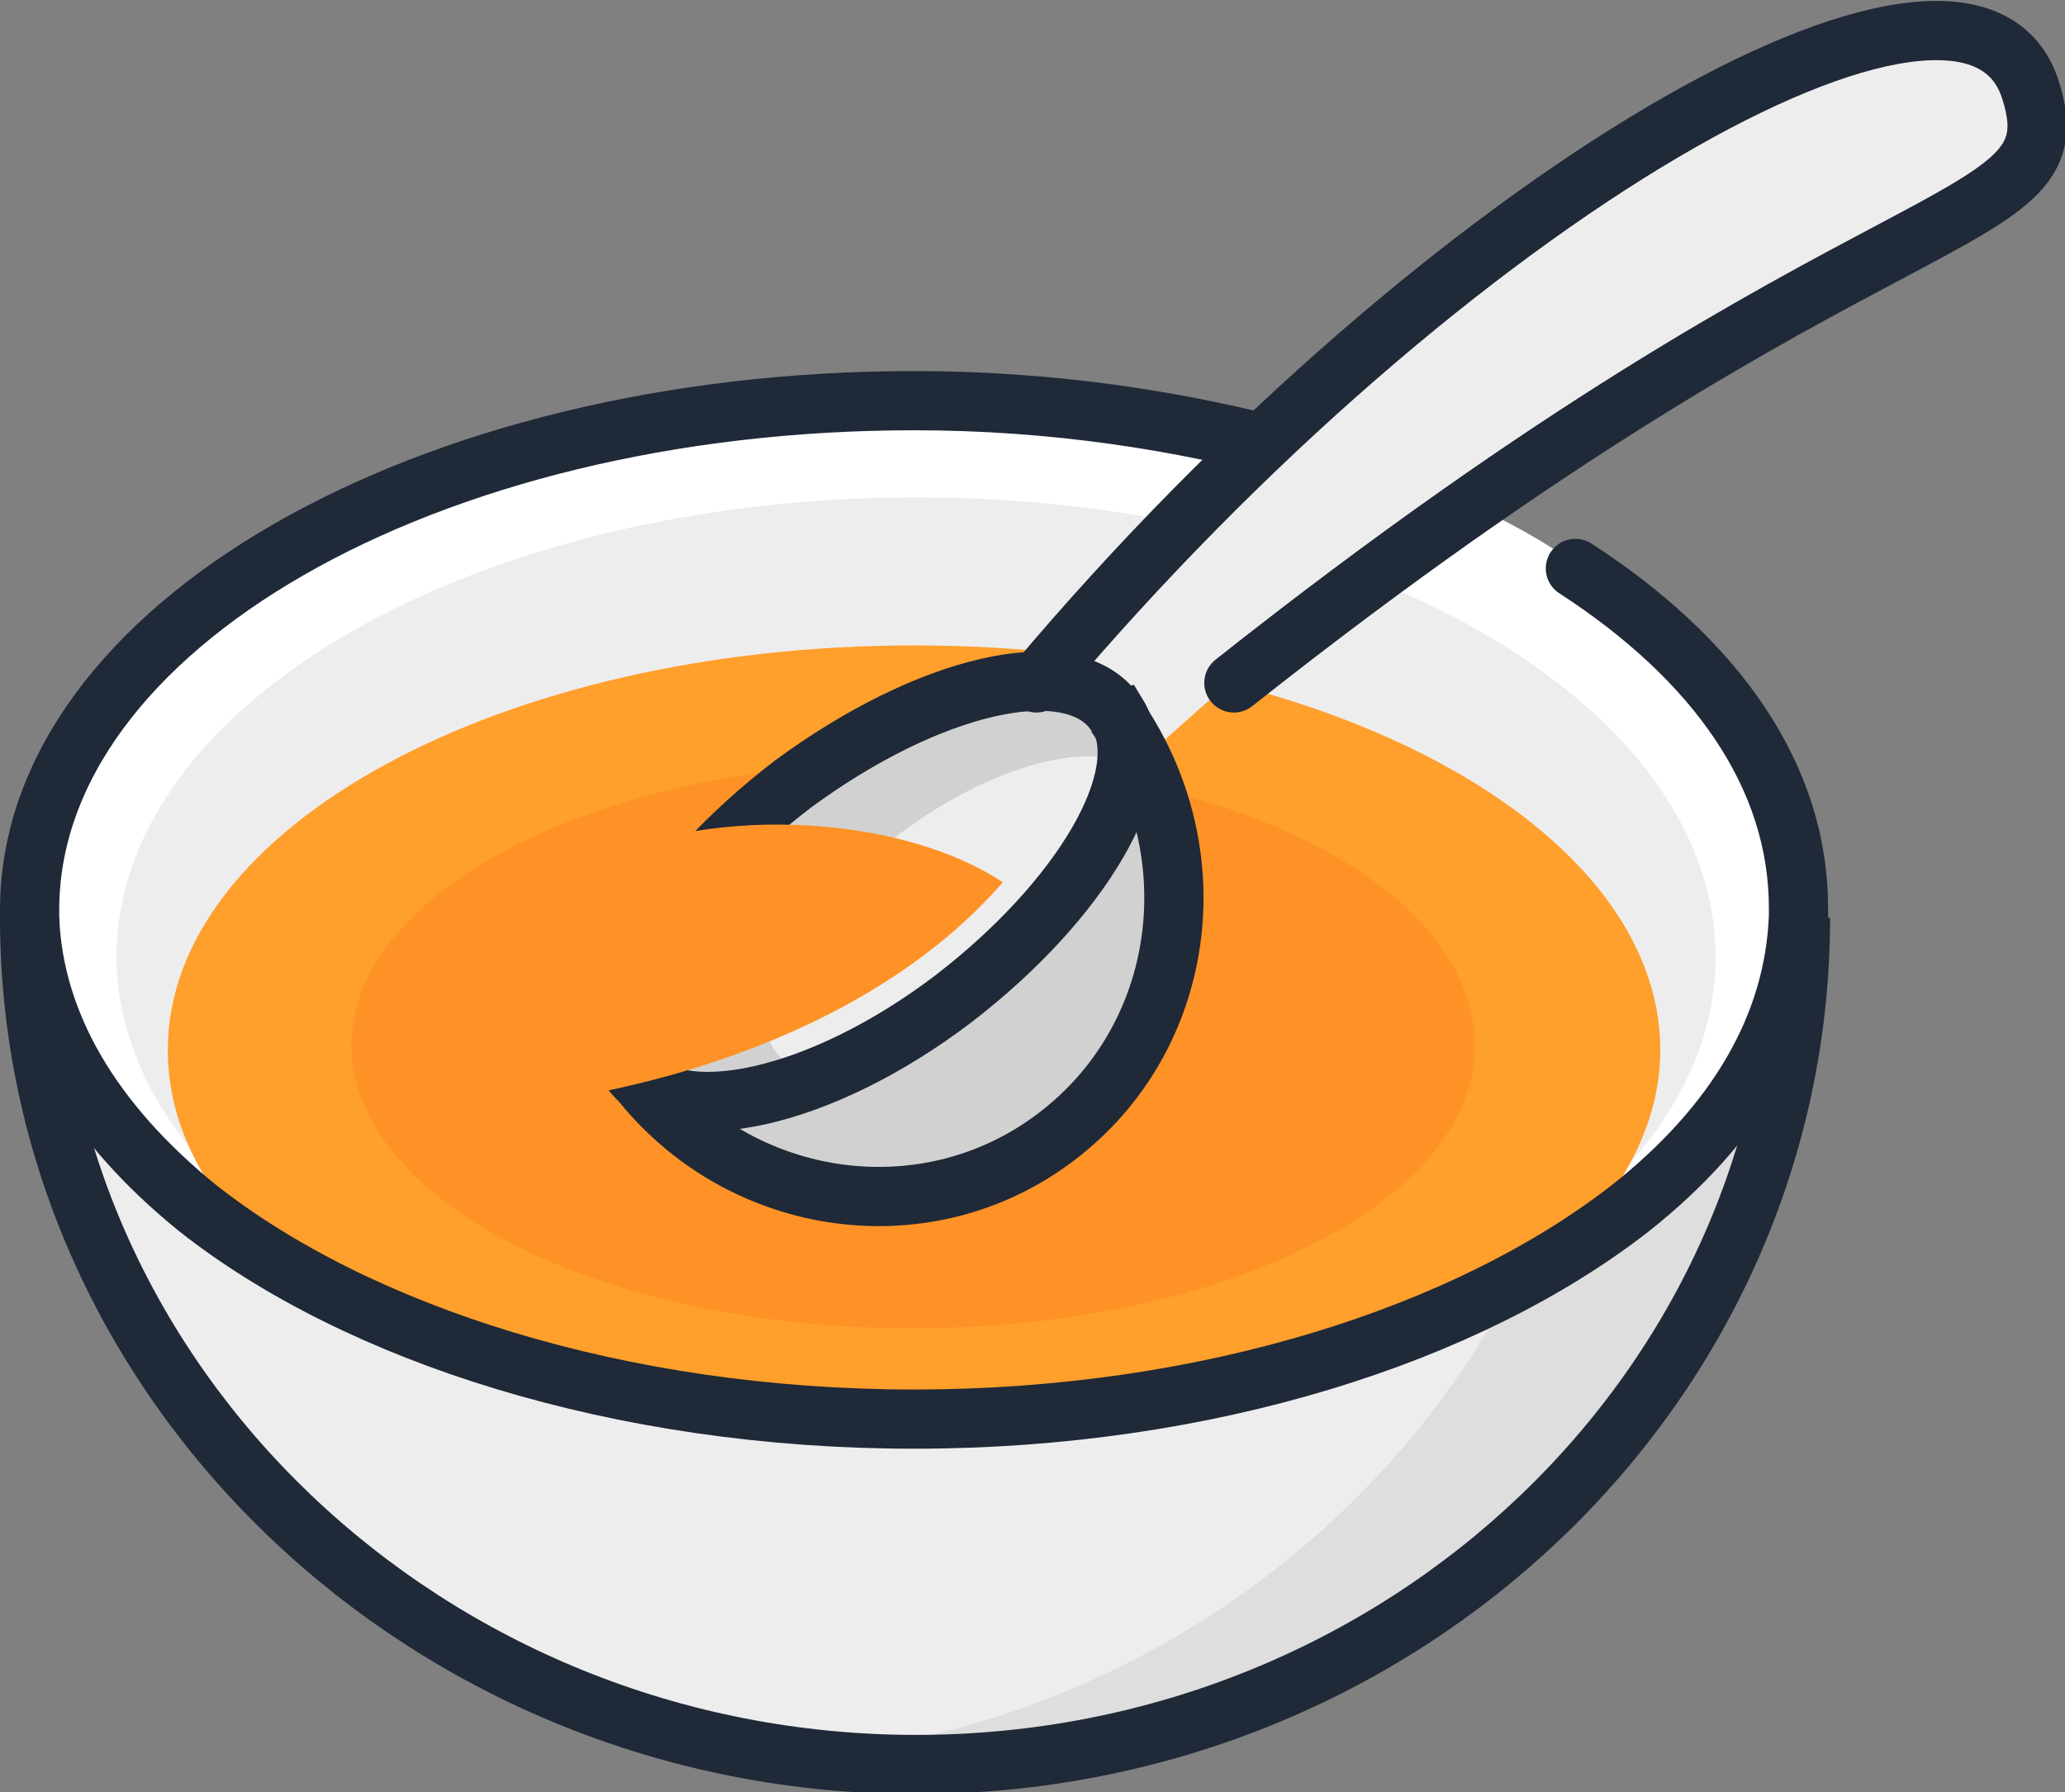
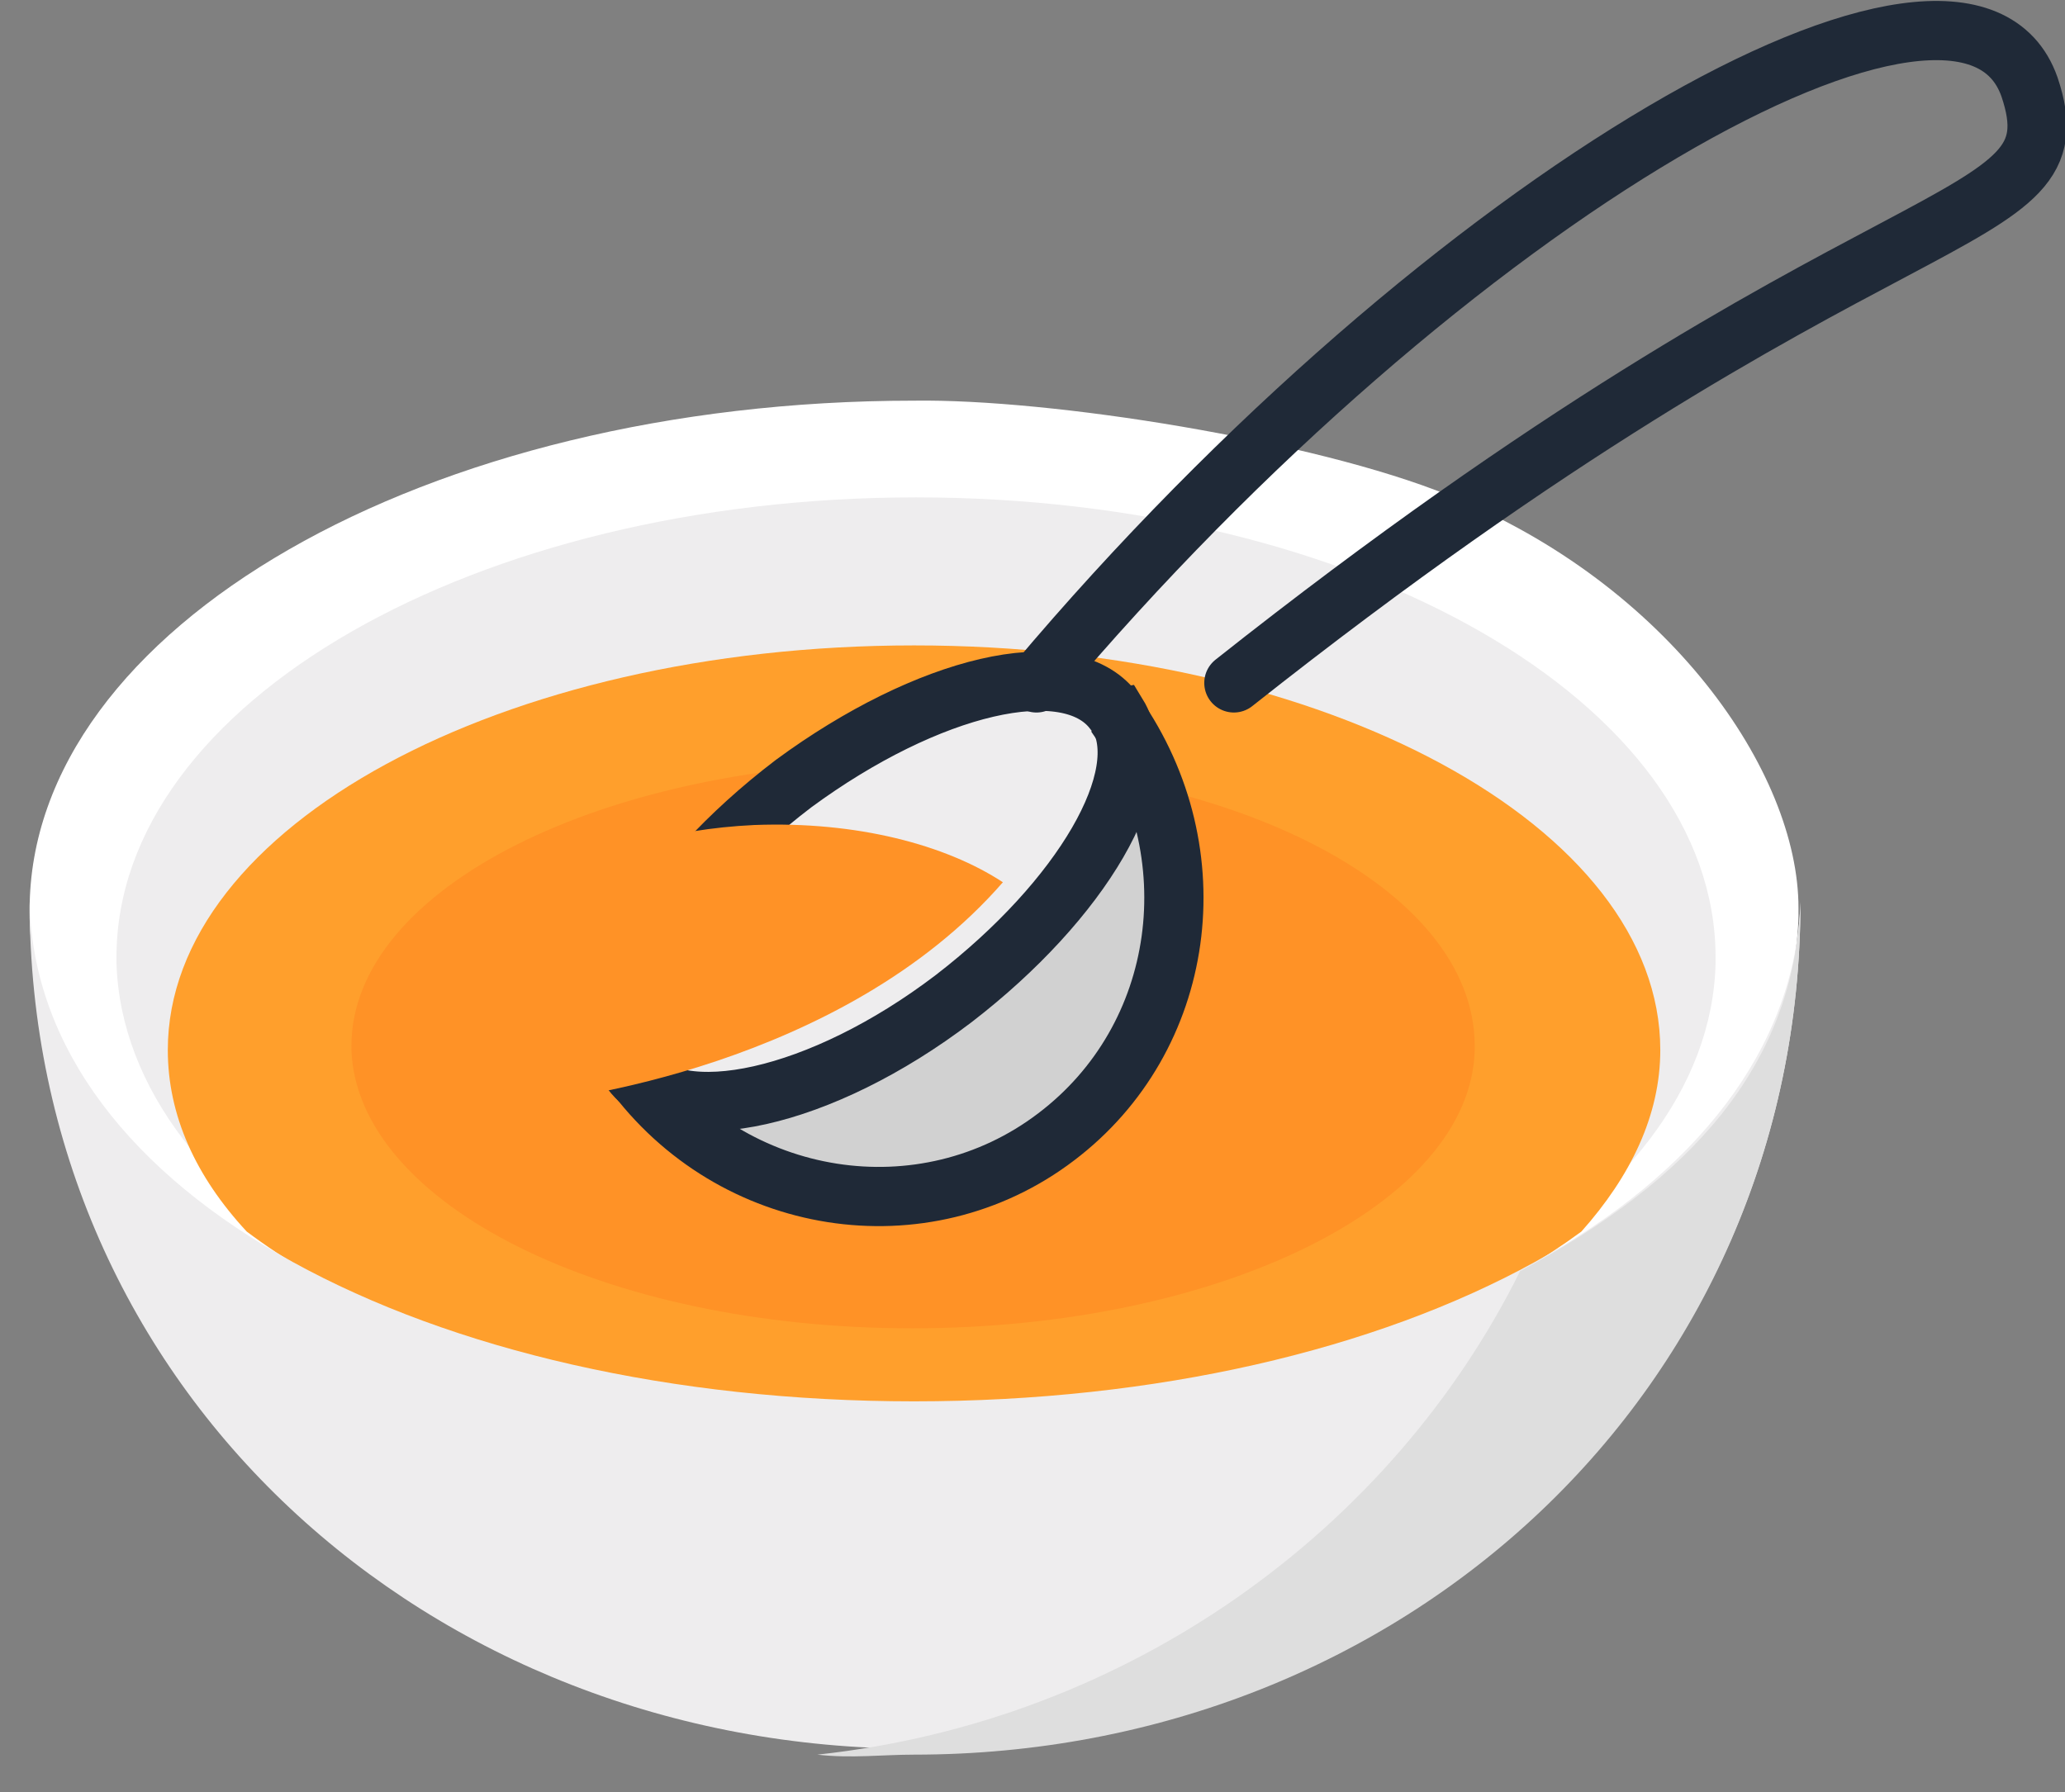
<svg xmlns="http://www.w3.org/2000/svg" version="1.1" id="Layer_1" x="0px" y="0px" viewBox="0 0 104.6 90.8" style="enable-background:new 0 0 104.6 90.8;" xml:space="preserve">
  <rect x="0" y="0" width="104.6" height="90.8" fill="#808080" stroke="none" />
  <style type="text/css">
	.st0{fill:#FFFFFF;}
	.st1{fill:#EEEDEE;}
	.st2{fill:#FF9F2C;}
	.st3{fill:#FF9226;}
	.st4{fill:#DEDEDE;}
	.st5{fill:none;stroke:#1F2937;stroke-width:3;stroke-miterlimit:10;}
	.st6{fill:none;stroke:#1F2937;stroke-width:3;stroke-linecap:round;stroke-miterlimit:10;}
	.st7{fill:#D1D1D1;}
	.st8{fill:none;stroke:#1F2937;stroke-width:3;stroke-linecap:round;stroke-linejoin:round;stroke-miterlimit:10;}
</style>
  <path id="XMLID_1229_" class="st0" d="M73.4,25.1c11.1,4.5,17.7,14,17.7,20.9v0.4c-0.3,14-20.3,25.4-44.8,25.4S1.8,60.5,1.5,46.5  c0-0.2,0-0.3,0-0.4c0-14.3,20.1-25.8,44.8-25.8C53.2,20.2,66.5,22.3,73.4,25.1z" />
  <path id="XMLID_785_" class="st1" d="M86.9,48.5v0.3c-0.3,12.7-18.4,22.9-40.5,22.9S6.3,61.5,5.9,48.8c0-0.2,0-0.3,0-0.3  c0-12.9,18.2-23.3,40.5-23.3S86.9,35.6,86.9,48.5z" />
  <path id="XMLID_779_" class="st2" d="M84.1,53.2c0,3.3-1.5,6.4-4,9.2c-7.6,5.6-19.9,9.3-33.8,9.3s-26.2-3.6-33.8-9.3  c-2.6-2.8-4-5.9-4-9.2c0-11.3,16.9-20.5,37.8-20.5S84.1,41.9,84.1,53.2z" />
  <path id="XMLID_776_" class="st3" d="M74.7,53v0.2C74.5,61,61.8,67.3,46.2,67.3S18.1,61,17.8,53.2c0-0.1,0-0.2,0-0.2  c0-8,12.8-14.4,28.5-14.4C62.1,38.5,74.7,44.9,74.7,53z" />
  <path id="XMLID_723_" class="st1" d="M91.2,45.7c0,24.7-20.1,42.9-44.8,42.9S1.5,70.4,1.5,45.7C1.8,60.6,21.8,71,46.3,71  S90.7,60.6,91.2,45.7z" />
  <path id="XMLID_624_" class="st4" d="M91.2,45.7C90.9,54,85.6,59.8,77,64.4c-6.5,13.1-19.8,22.8-35.6,24.5c1.7,0.2,3.3,0,4.9,0  C71.1,88.9,91.2,70.4,91.2,45.7z" />
  <g id="XMLID_609_">
-     <path id="XMLID_612_" class="st5" d="M91.2,46.5c0,23.7-20.1,42.9-44.8,42.9S1.5,70.1,1.5,46.5" />
-     <path id="XMLID_610_" class="st6" d="M79.8,28.8c7.1,4.6,11.3,10.5,11.3,17.2v0.4C90.9,52,87.9,57,82.6,61.2   c-8.2,6.4-21.4,10.7-36.3,10.7S18.1,67.6,10,61.2c-5.3-4.3-8.3-9.3-8.5-14.7c0-0.2,0-0.3,0-0.4c0-14.3,20.1-25.8,44.8-25.8   c7,0,13.5,1,19.4,2.6" />
-   </g>
-   <path id="XMLID_294_" class="st1" d="M52.5,34.6C66.4,17,96.1-6.6,102.7,4.4c4.4,7.4-18,9.2-44.8,34.1" />
+     </g>
  <ellipse id="XMLID_481_" transform="matrix(0.801 -0.599 0.599 0.801 -18.265 35.44)" class="st1" cx="44.1" cy="45.2" rx="15.3" ry="6.8" />
-   <path id="XMLID_333_" class="st7" d="M39.3,53.3c-1.7-2.2,1.1-7.3,6.2-11c4.5-3.4,9.3-4.7,11.6-3.6c0.1-1.1-0.1-2-0.6-2.8  c-2.2-3-9.5-1.3-16.3,3.7S29.9,51.2,32,54.2c1.6,2,5.3,1.9,9.7,0.1C40.6,54.3,39.8,54,39.3,53.3z" />
  <g id="XMLID_887_">
    <path id="XMLID_888_" class="st7" d="M56.5,36.2c4.9,7,3.6,16.4-3,21.4c-6.7,5.1-16.4,3.6-21.5-3.4c2.2,3,9.5,1.3,16.3-3.7   C54.8,45.7,58.4,39.4,56.5,36.2z" />
  </g>
  <g id="XMLID_883_">
    <path id="XMLID_886_" class="st5" d="M56.5,36.2c4.9,7,3.6,16.4-3,21.4c-6.7,5.1-16.4,3.6-21.5-3.4" />
    <path id="XMLID_884_" class="st5" d="M56.4,36c0.1,0.1,0.1,0.2,0.2,0.2c1.9,3.1-1.8,9.4-8.3,14.4c-6.7,5.1-14,6.7-16.3,3.7   s1.5-9.5,8.2-14.6C47,34.7,54.1,33,56.4,36z" />
  </g>
  <path id="XMLID_487_" class="st3" d="M50.8,44.7c-2.9-1.9-7.4-3.1-12.6-2.9c-8.5,0.4-15.3,4.6-15,9.3c0.1,2,1.1,3.4,3.3,4.8  C28.4,55.8,42.7,54,50.8,44.7z" />
  <path id="XMLID_1371_" class="st8" d="M52.5,34.6c20.9-24.8,47-39.6,50.3-30.2c2.6,7.7-7.6,4.3-40.3,30.2" />
</svg>